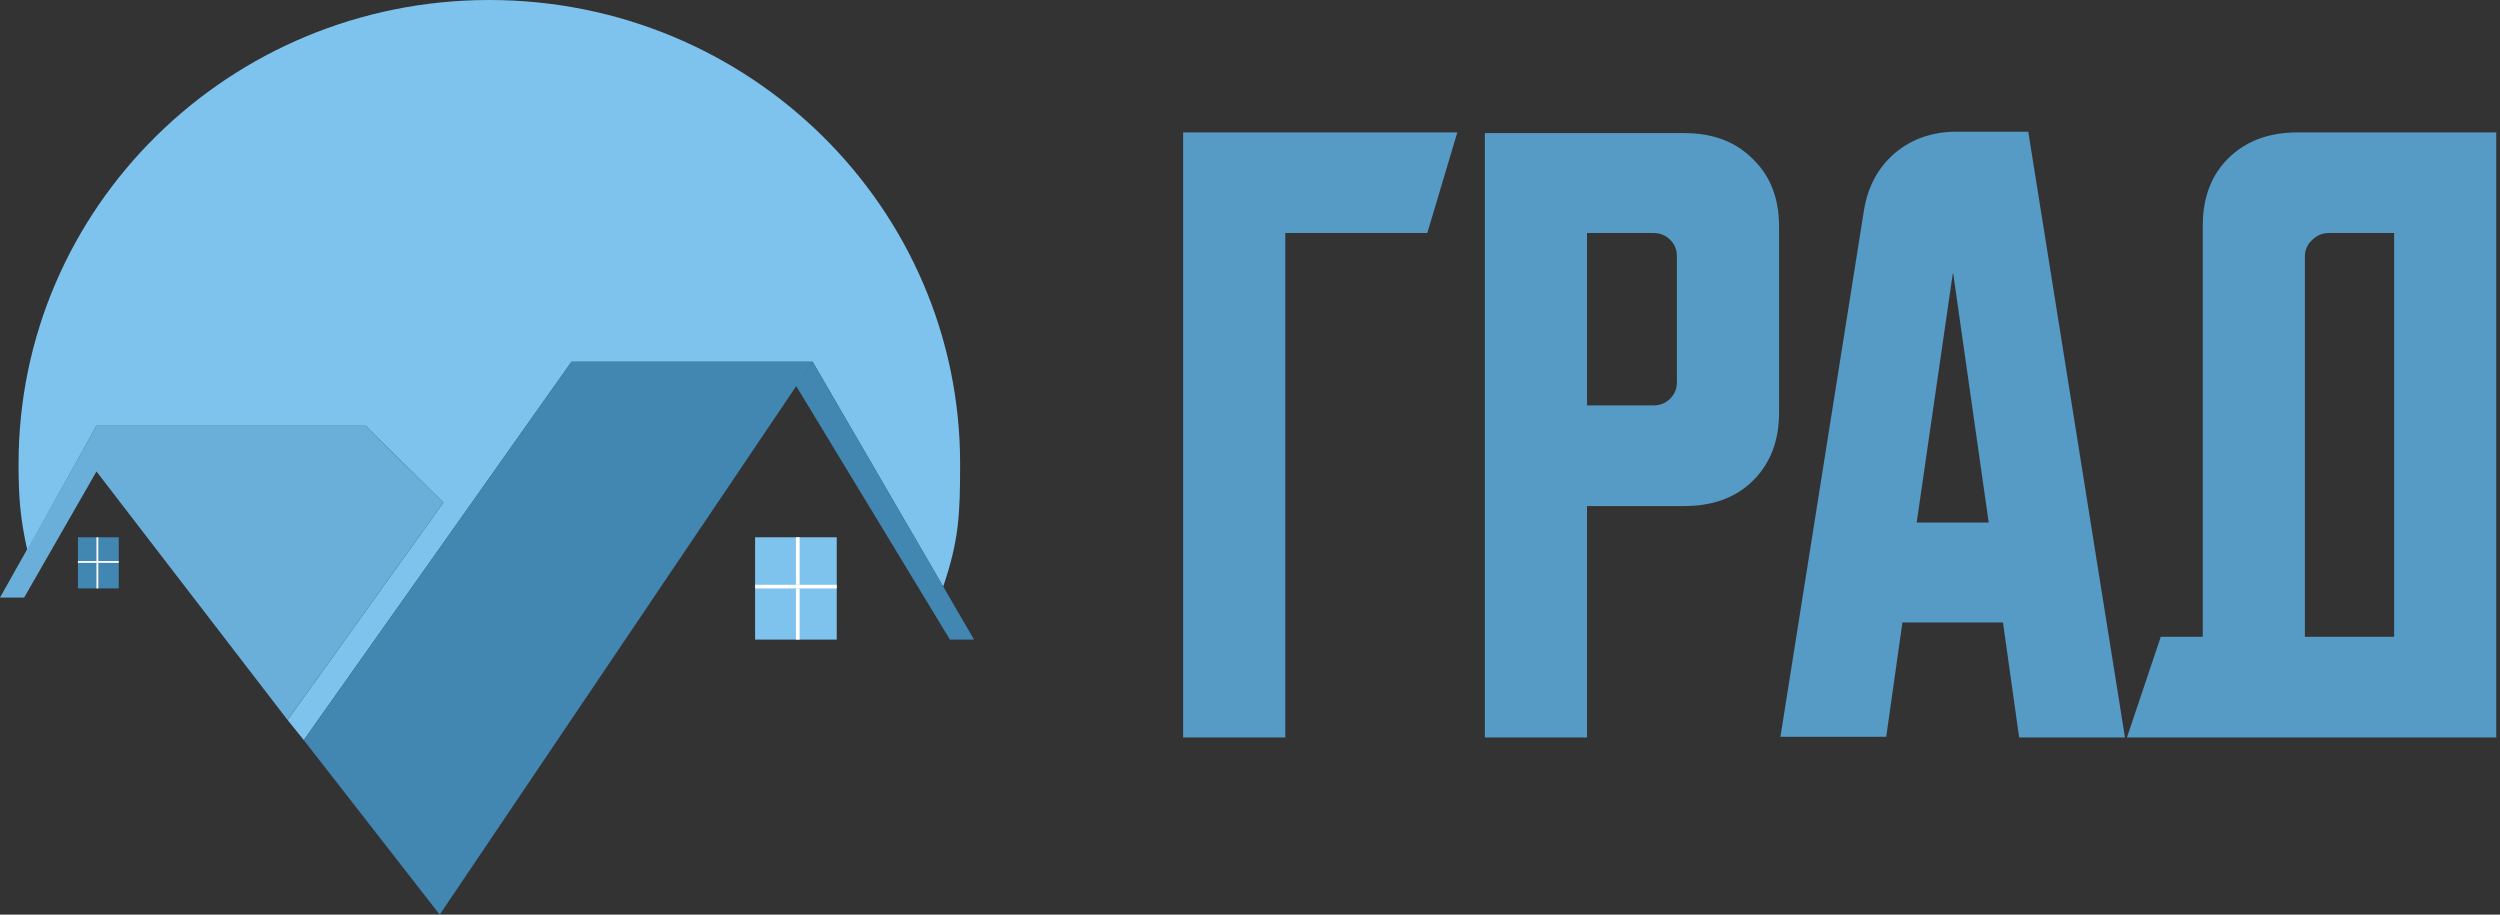
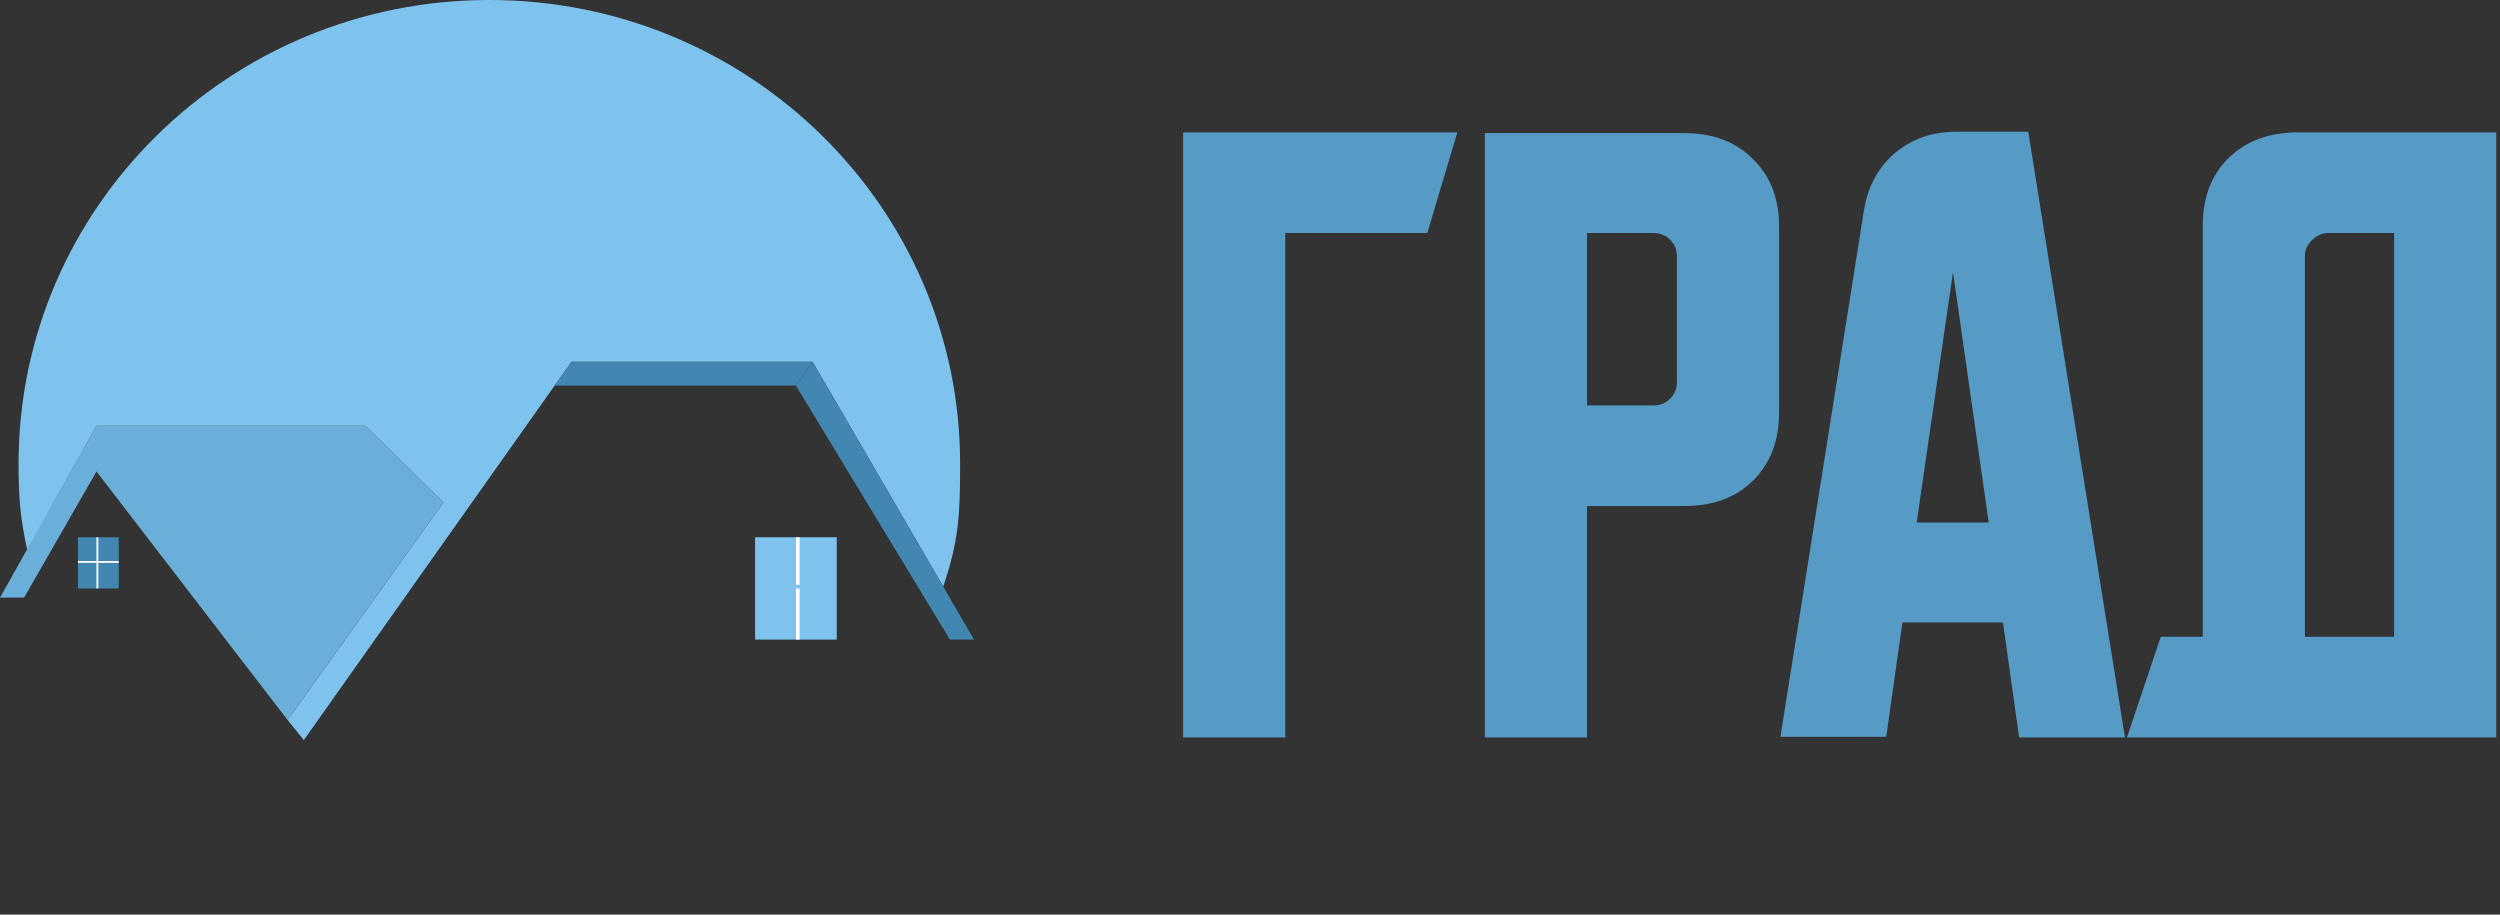
<svg xmlns="http://www.w3.org/2000/svg" width="123" height="45" viewBox="0 0 123 45" fill="none">
  <rect x="0" y="0" width="123" height="45" fill="#333333" stroke="none" />
  <g clip-path="url(#clip0_290_1687)">
    <path d="M46.405 28.861C47.176 26.587 47.238 25.344 47.238 22.815C47.238 10.214 36.868 0 24.075 0C11.283 0 0.913 10.214 0.913 22.815C0.913 24.494 0.997 25.51 1.347 27.085L2.67 24.68L4.747 20.949H17.983L21.816 24.725L14.149 35.424L14.947 36.413L28.115 17.802H39.981L46.405 28.861Z" fill="#7EC2EE" />
    <path d="M39.981 17.802L47.922 31.468H46.736L39.159 18.971L39.981 17.802Z" fill="#4286B2" />
    <path d="M28.115 17.802H39.981L39.159 18.971H27.293L28.115 17.802Z" fill="#4286B2" />
    <path d="M17.982 20.949L21.816 24.725L14.148 35.424L4.747 23.197L1.187 29.401H0L4.747 20.949H17.982Z" fill="#6AAEDA" />
    <path d="M37.151 26.434H41.168V31.468H37.151V26.434Z" fill="#7EC2EE" />
    <path d="M3.834 26.434H5.842V28.951H3.834V26.434Z" fill="#4286B2" />
    <path d="M39.159 26.434H39.342V28.771H39.159V26.434Z" fill="white" />
    <path d="M39.159 28.951H39.342V31.468H39.159V28.951Z" fill="white" />
-     <path d="M37.151 28.951V28.771H41.168V28.951H37.151Z" fill="white" />
    <path d="M4.746 26.434H4.837V27.602H4.746V26.434Z" fill="white" />
    <path d="M4.746 27.692H4.837V28.951H4.746V27.692Z" fill="white" />
    <path d="M3.834 27.692V27.602H5.842V27.692H3.834Z" fill="white" />
-     <path d="M28.114 17.802H39.981L21.634 45L14.947 36.413L28.114 17.802Z" fill="#4286B2" />
    <path d="M71.64 6.716L71.701 6.514H71.487H58.37H58.21V6.671V36.126V36.283H58.37H63.077H63.237V36.126V11.465H70.103H70.222L70.256 11.352L71.64 6.716ZM73.214 6.548H73.055V6.705V36.126V36.283H73.214H77.922H78.081V36.126V24.897H82.871C84.266 24.897 85.394 24.488 86.237 23.658C87.103 22.805 87.53 21.683 87.53 20.308V11.137C87.53 9.763 87.103 8.652 86.237 7.821C85.394 6.969 84.266 6.548 82.871 6.548H73.214ZM91.71 10.328L91.709 10.328V10.329L87.626 36.067L87.597 36.249H87.783H92.663H92.802L92.822 36.114L93.599 30.624H98.546L99.323 36.148L99.342 36.283H99.481H104.361H104.548L104.519 36.101L99.812 6.613L99.791 6.48H99.655H96.263C95.075 6.48 94.056 6.832 93.217 7.541L93.216 7.541L93.215 7.542C92.4 8.25 91.9 9.182 91.71 10.328ZM106.424 31.332H106.309L106.273 31.44L104.715 36.077L104.645 36.283H104.867H122.657H122.816V36.126V6.671V6.514H122.657H113.035C111.638 6.514 110.499 6.935 109.634 7.787C108.791 8.618 108.376 9.729 108.376 11.103V31.332H106.424ZM81.348 19.946H78.081V11.465H81.348C81.676 11.465 81.946 11.574 82.169 11.794C82.392 12.014 82.503 12.28 82.503 12.603V18.808C82.503 19.131 82.392 19.397 82.169 19.617C81.946 19.837 81.676 19.946 81.348 19.946ZM97.844 25.707H94.301L96.088 13.384L97.844 25.707ZM114.558 11.465H117.79V31.332H113.402V12.603C113.402 12.306 113.511 12.05 113.736 11.828C113.987 11.581 114.26 11.465 114.558 11.465Z" fill="#569AC6" />
  </g>
  <defs>
    <clipPath id="clip0_290_1687">
      <rect width="123" height="45" fill="white" />
    </clipPath>
  </defs>
</svg>